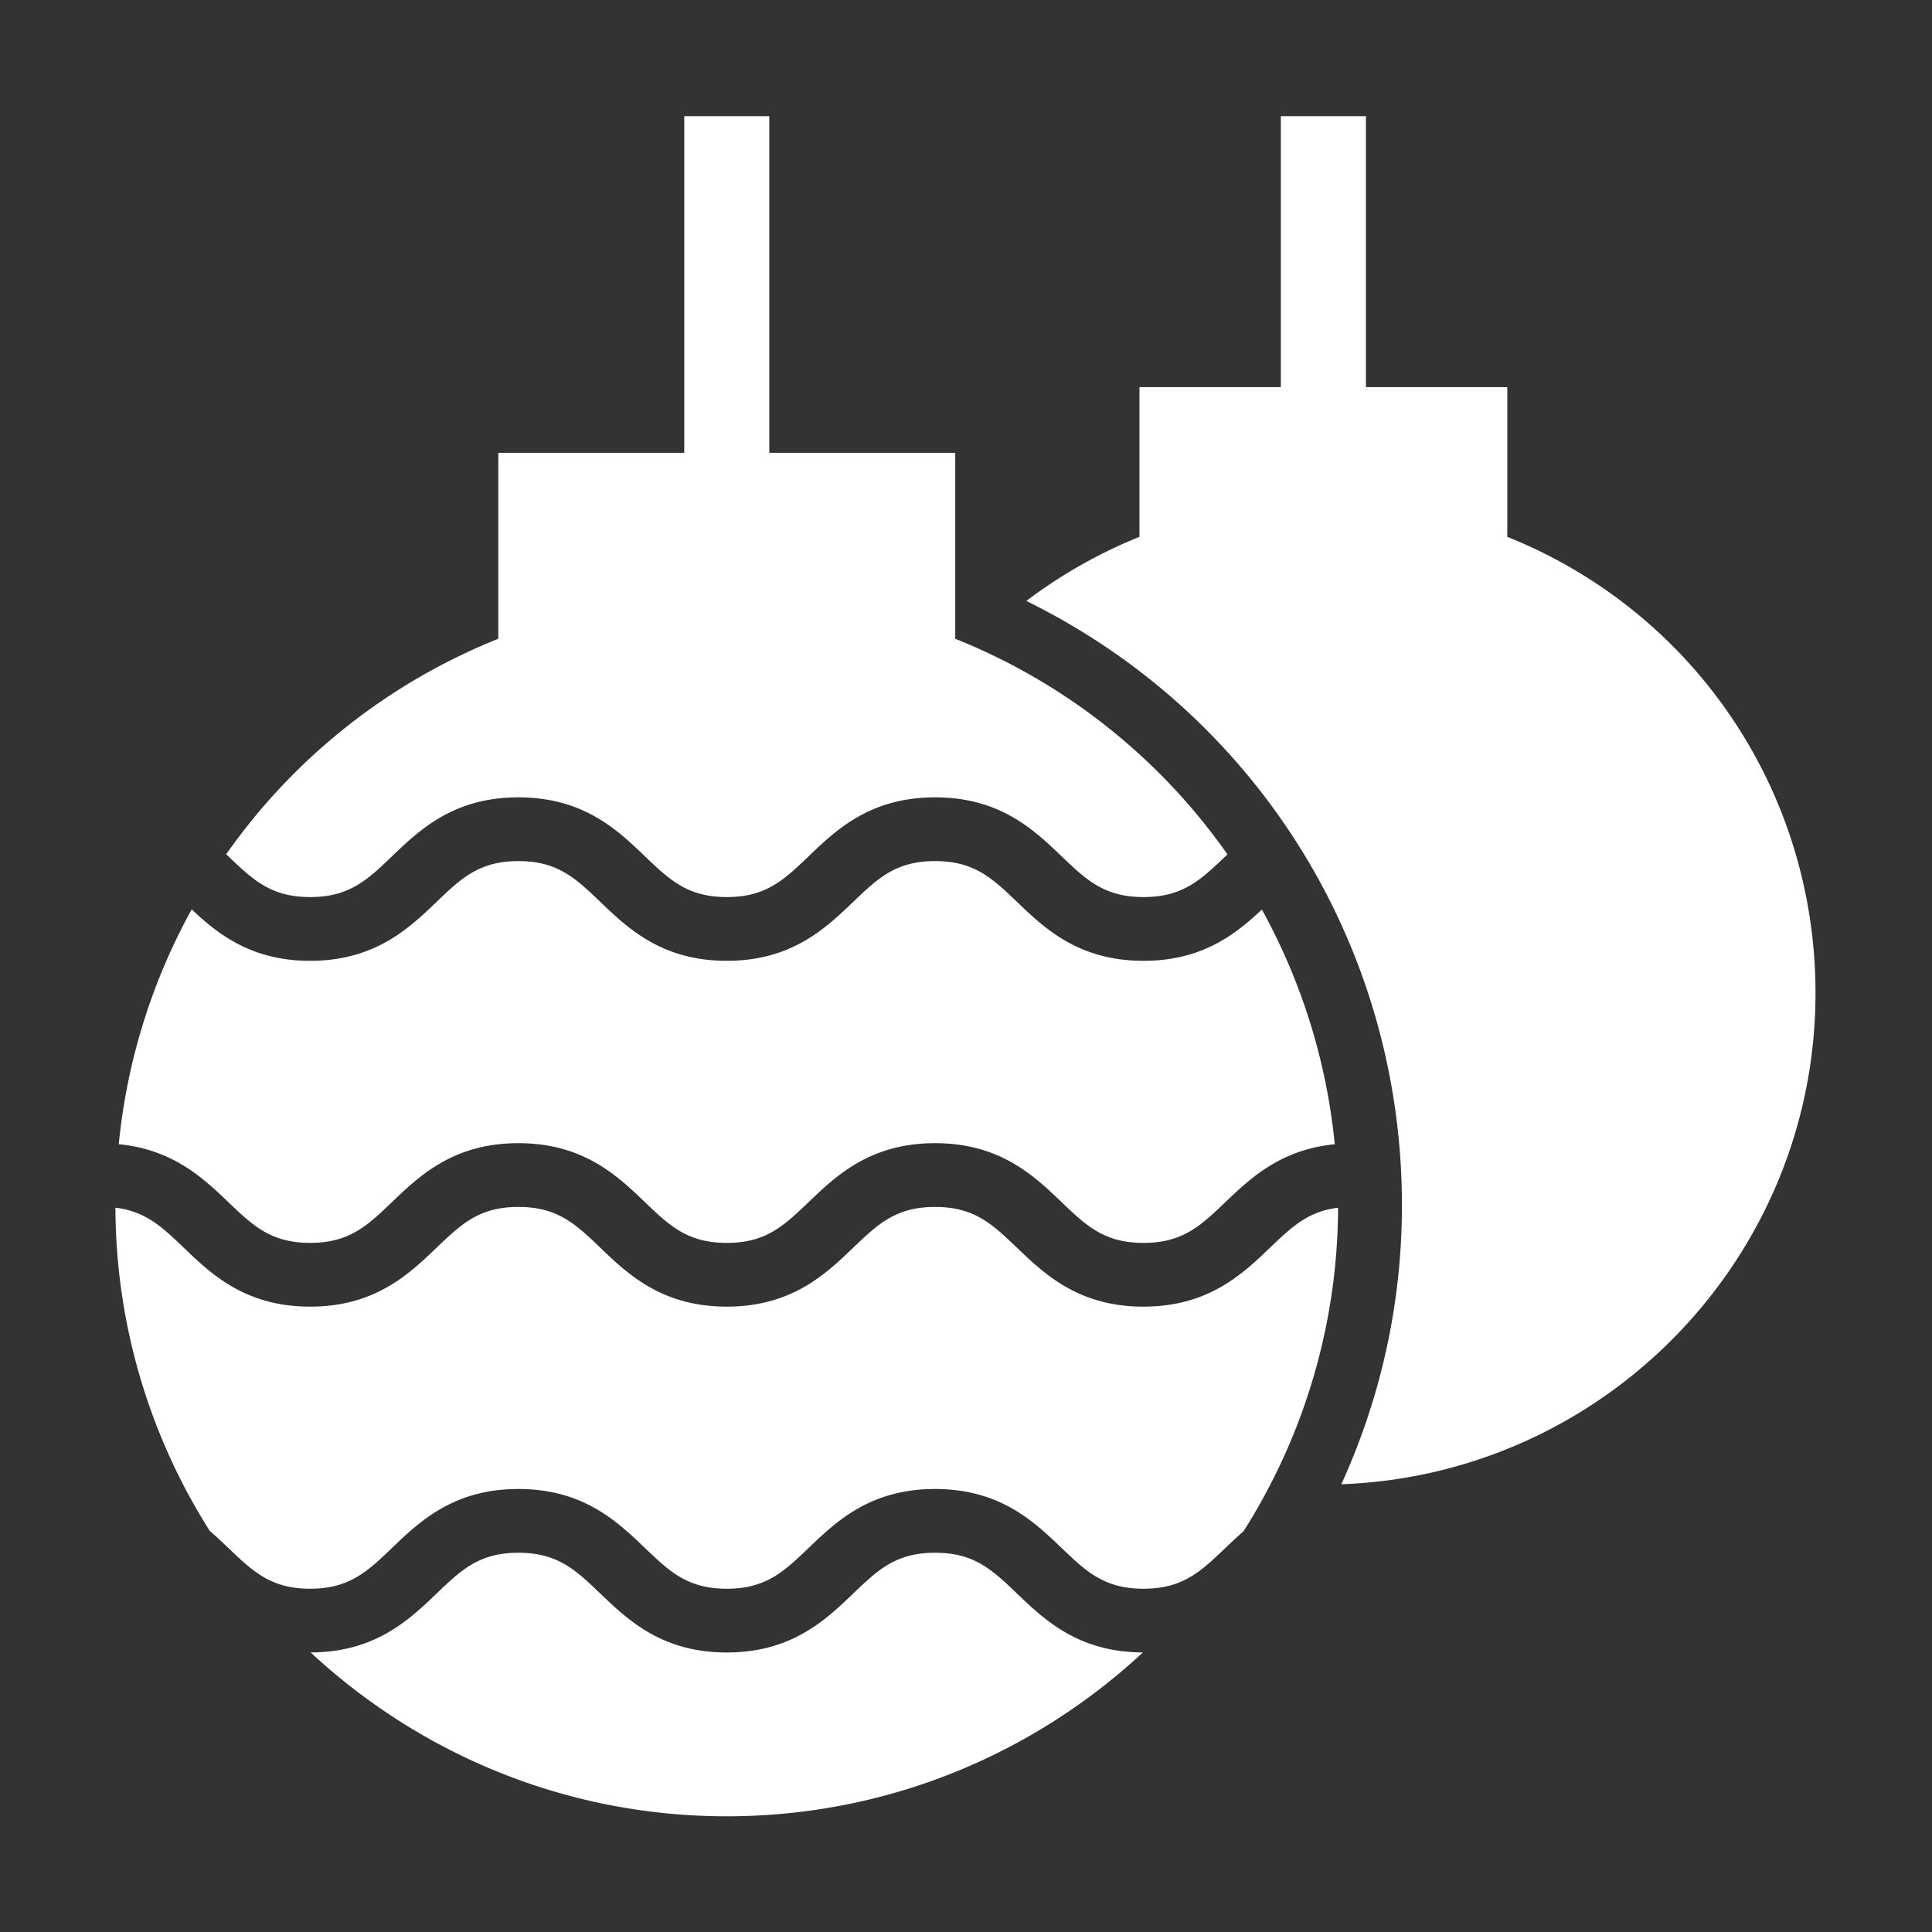
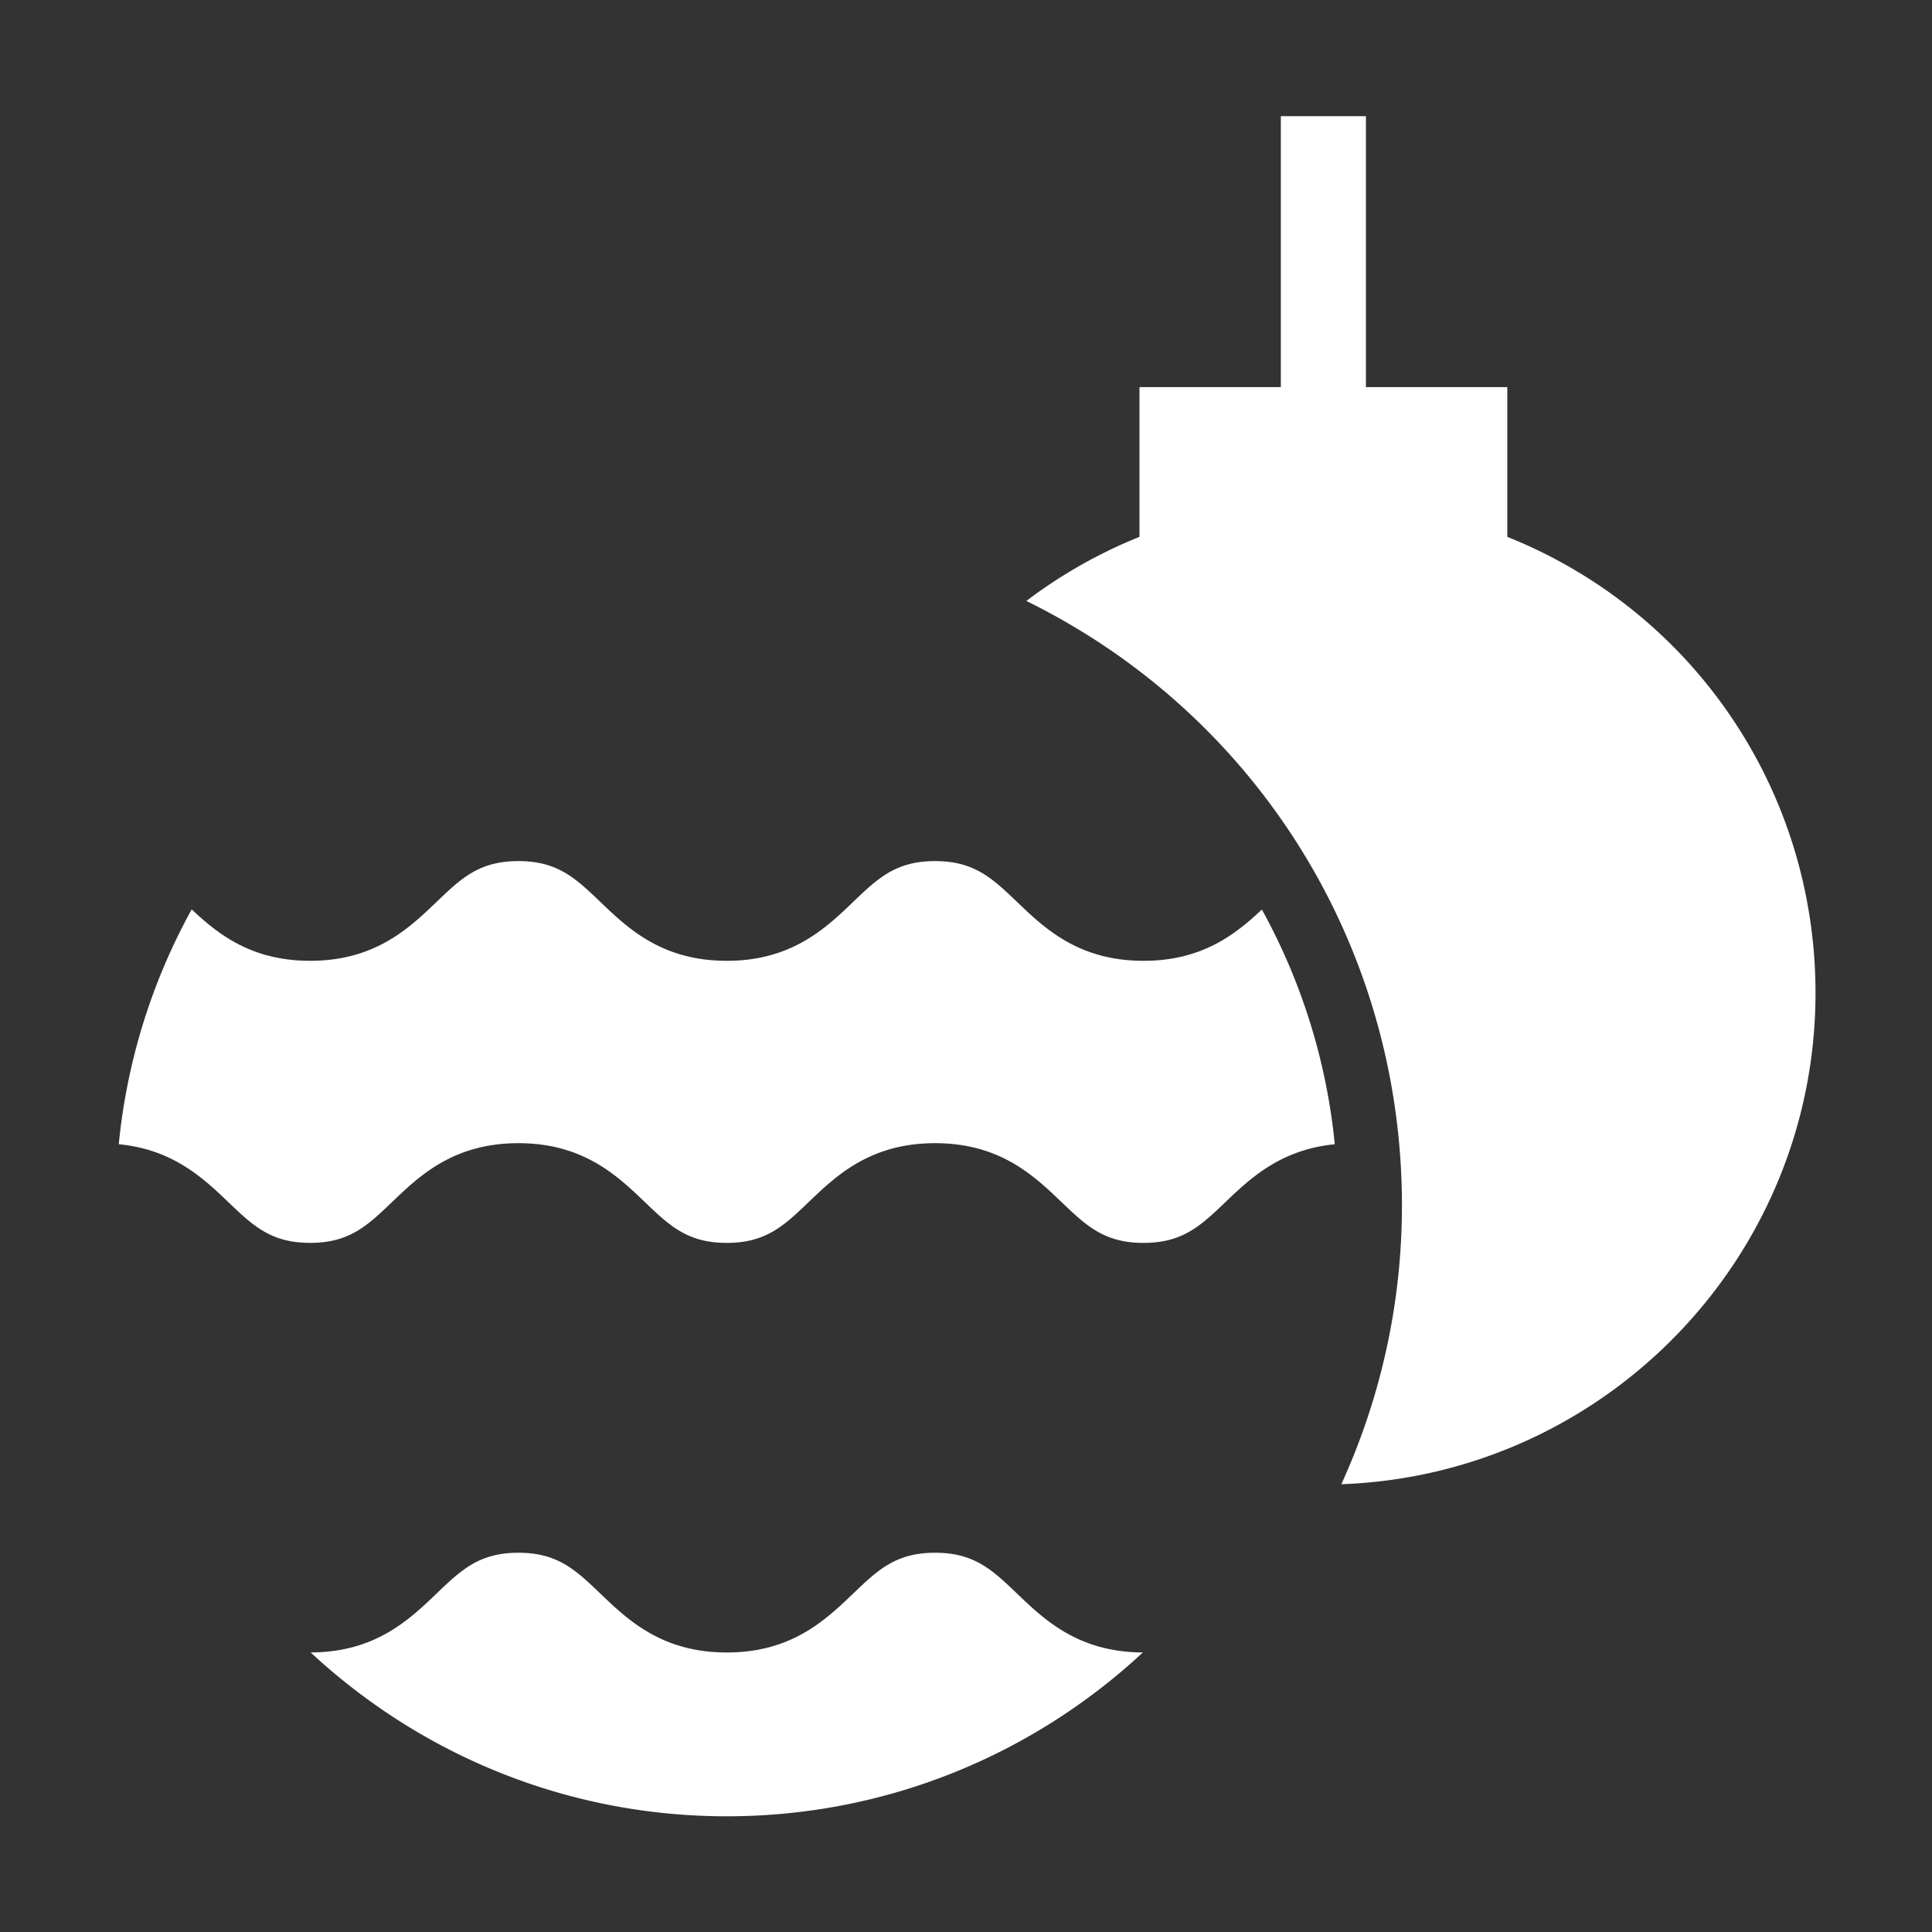
<svg xmlns="http://www.w3.org/2000/svg" version="1.1" width="512" height="512" x="0" y="0" viewBox="0 0 100 100" style="enable-background:new 0 0 512 512" xml:space="preserve" class="">
  <rect x="0" y="0" width="100" height="100" fill="#333333" stroke="none" />
  <g transform="matrix(1.1,0,0,1.1,-4.997,-5.001)">
-     <path d="M58.35 66.03c-3.055 0-4.656-1.532-5.942-2.762-1.17-1.12-2.016-1.93-3.866-1.93-1.849 0-2.694.81-3.864 1.93-1.285 1.23-2.885 2.761-5.937 2.761-3.054 0-4.654-1.531-5.94-2.761-1.17-1.12-2.015-1.93-3.864-1.93-1.848 0-2.693.81-3.862 1.929-1.286 1.231-2.886 2.762-5.938 2.762-3.052 0-4.652-1.531-5.937-2.762-1.026-.983-1.803-1.725-3.226-1.893a28.544 28.544 0 0 0 4.435 15.202c.308.268.597.539.866.797 1.17 1.12 2.015 1.93 3.862 1.93s2.693-.81 3.863-1.93c1.285-1.23 2.885-2.763 5.937-2.763 3.053 0 4.653 1.533 5.939 2.763 1.17 1.12 2.016 1.93 3.865 1.93 1.847 0 2.693-.81 3.863-1.93 1.285-1.23 2.885-2.763 5.938-2.763s4.654 1.532 5.94 2.763c1.171 1.12 2.018 1.93 3.867 1.93s2.695-.81 3.866-1.93c.262-.25.543-.513.84-.773a28.544 28.544 0 0 0 4.45-15.225c-1.416.17-2.191.913-3.215 1.893-1.287 1.23-2.887 2.761-5.94 2.761zM40.741 25.852v-15.84H36.74v15.84h-8.75v8.751a28.647 28.647 0 0 0-12.804 10.14l.09.085c1.17 1.12 2.015 1.929 3.862 1.929 1.848 0 2.693-.81 3.863-1.93 1.285-1.23 2.885-2.762 5.937-2.762 3.053 0 4.653 1.532 5.939 2.762 1.17 1.12 2.016 1.93 3.865 1.93 1.848 0 2.693-.81 3.863-1.93 1.285-1.23 2.885-2.762 5.938-2.762s4.654 1.532 5.94 2.762c1.171 1.12 2.017 1.93 3.867 1.93s2.696-.81 3.867-1.93c.028-.026.057-.05.084-.077a28.646 28.646 0 0 0-12.81-10.147v-8.751h-8.749z" fill="#ffffff" opacity="1" data-original="#000000" class="" />
    <path d="M52.408 46.995c-1.17-1.12-2.016-1.93-3.866-1.93-1.849 0-2.694.81-3.864 1.93-1.285 1.23-2.885 2.762-5.937 2.762-3.054 0-4.654-1.531-5.94-2.762-1.17-1.12-2.015-1.93-3.864-1.93-1.848 0-2.693.81-3.862 1.93-1.286 1.23-2.886 2.762-5.938 2.762-2.774 0-4.345-1.264-5.574-2.42a28.638 28.638 0 0 0-3.432 11.05c2.538.242 3.977 1.595 5.144 2.714 1.17 1.119 2.015 1.928 3.862 1.928 1.848 0 2.693-.81 3.863-1.93 1.285-1.23 2.885-2.761 5.937-2.761 3.053 0 4.653 1.531 5.939 2.762 1.17 1.12 2.016 1.93 3.865 1.93 1.848 0 2.693-.81 3.863-1.93 1.285-1.23 2.885-2.762 5.938-2.762s4.654 1.531 5.94 2.762c1.171 1.12 2.017 1.93 3.867 1.93s2.695-.81 3.866-1.93c1.166-1.116 2.603-2.466 5.134-2.711a28.638 28.638 0 0 0-3.43-11.045c-1.228 1.154-2.8 2.413-5.57 2.413-3.054 0-4.655-1.531-5.94-2.762zM48.542 77.61c-1.848 0-2.693.81-3.863 1.93-1.286 1.23-2.886 2.763-5.938 2.763-3.054 0-4.654-1.532-5.94-2.763-1.17-1.12-2.015-1.93-3.864-1.93-1.848 0-2.693.81-3.862 1.93-1.282 1.227-2.878 2.753-5.914 2.761 5.14 4.779 12.021 7.71 19.579 7.71s14.44-2.931 19.58-7.71c-3.034-.01-4.63-1.534-5.912-2.761-1.17-1.12-2.016-1.93-3.866-1.93z" fill="#ffffff" opacity="1" data-original="#000000" class="" />
    <path d="M75.468 29.807v-7.045h-6.653v-12.75h-4.003v12.75H58.16v7.045a23.157 23.157 0 0 0-5.323 3.017C63.646 38.138 70.51 49.047 70.51 61.267c0 4.678-1.026 9.117-2.852 13.119 12.379-.447 22.312-10.641 22.312-23.116 0-9.543-5.762-17.96-14.503-21.463z" fill="#ffffff" opacity="1" data-original="#000000" class="" />
  </g>
</svg>